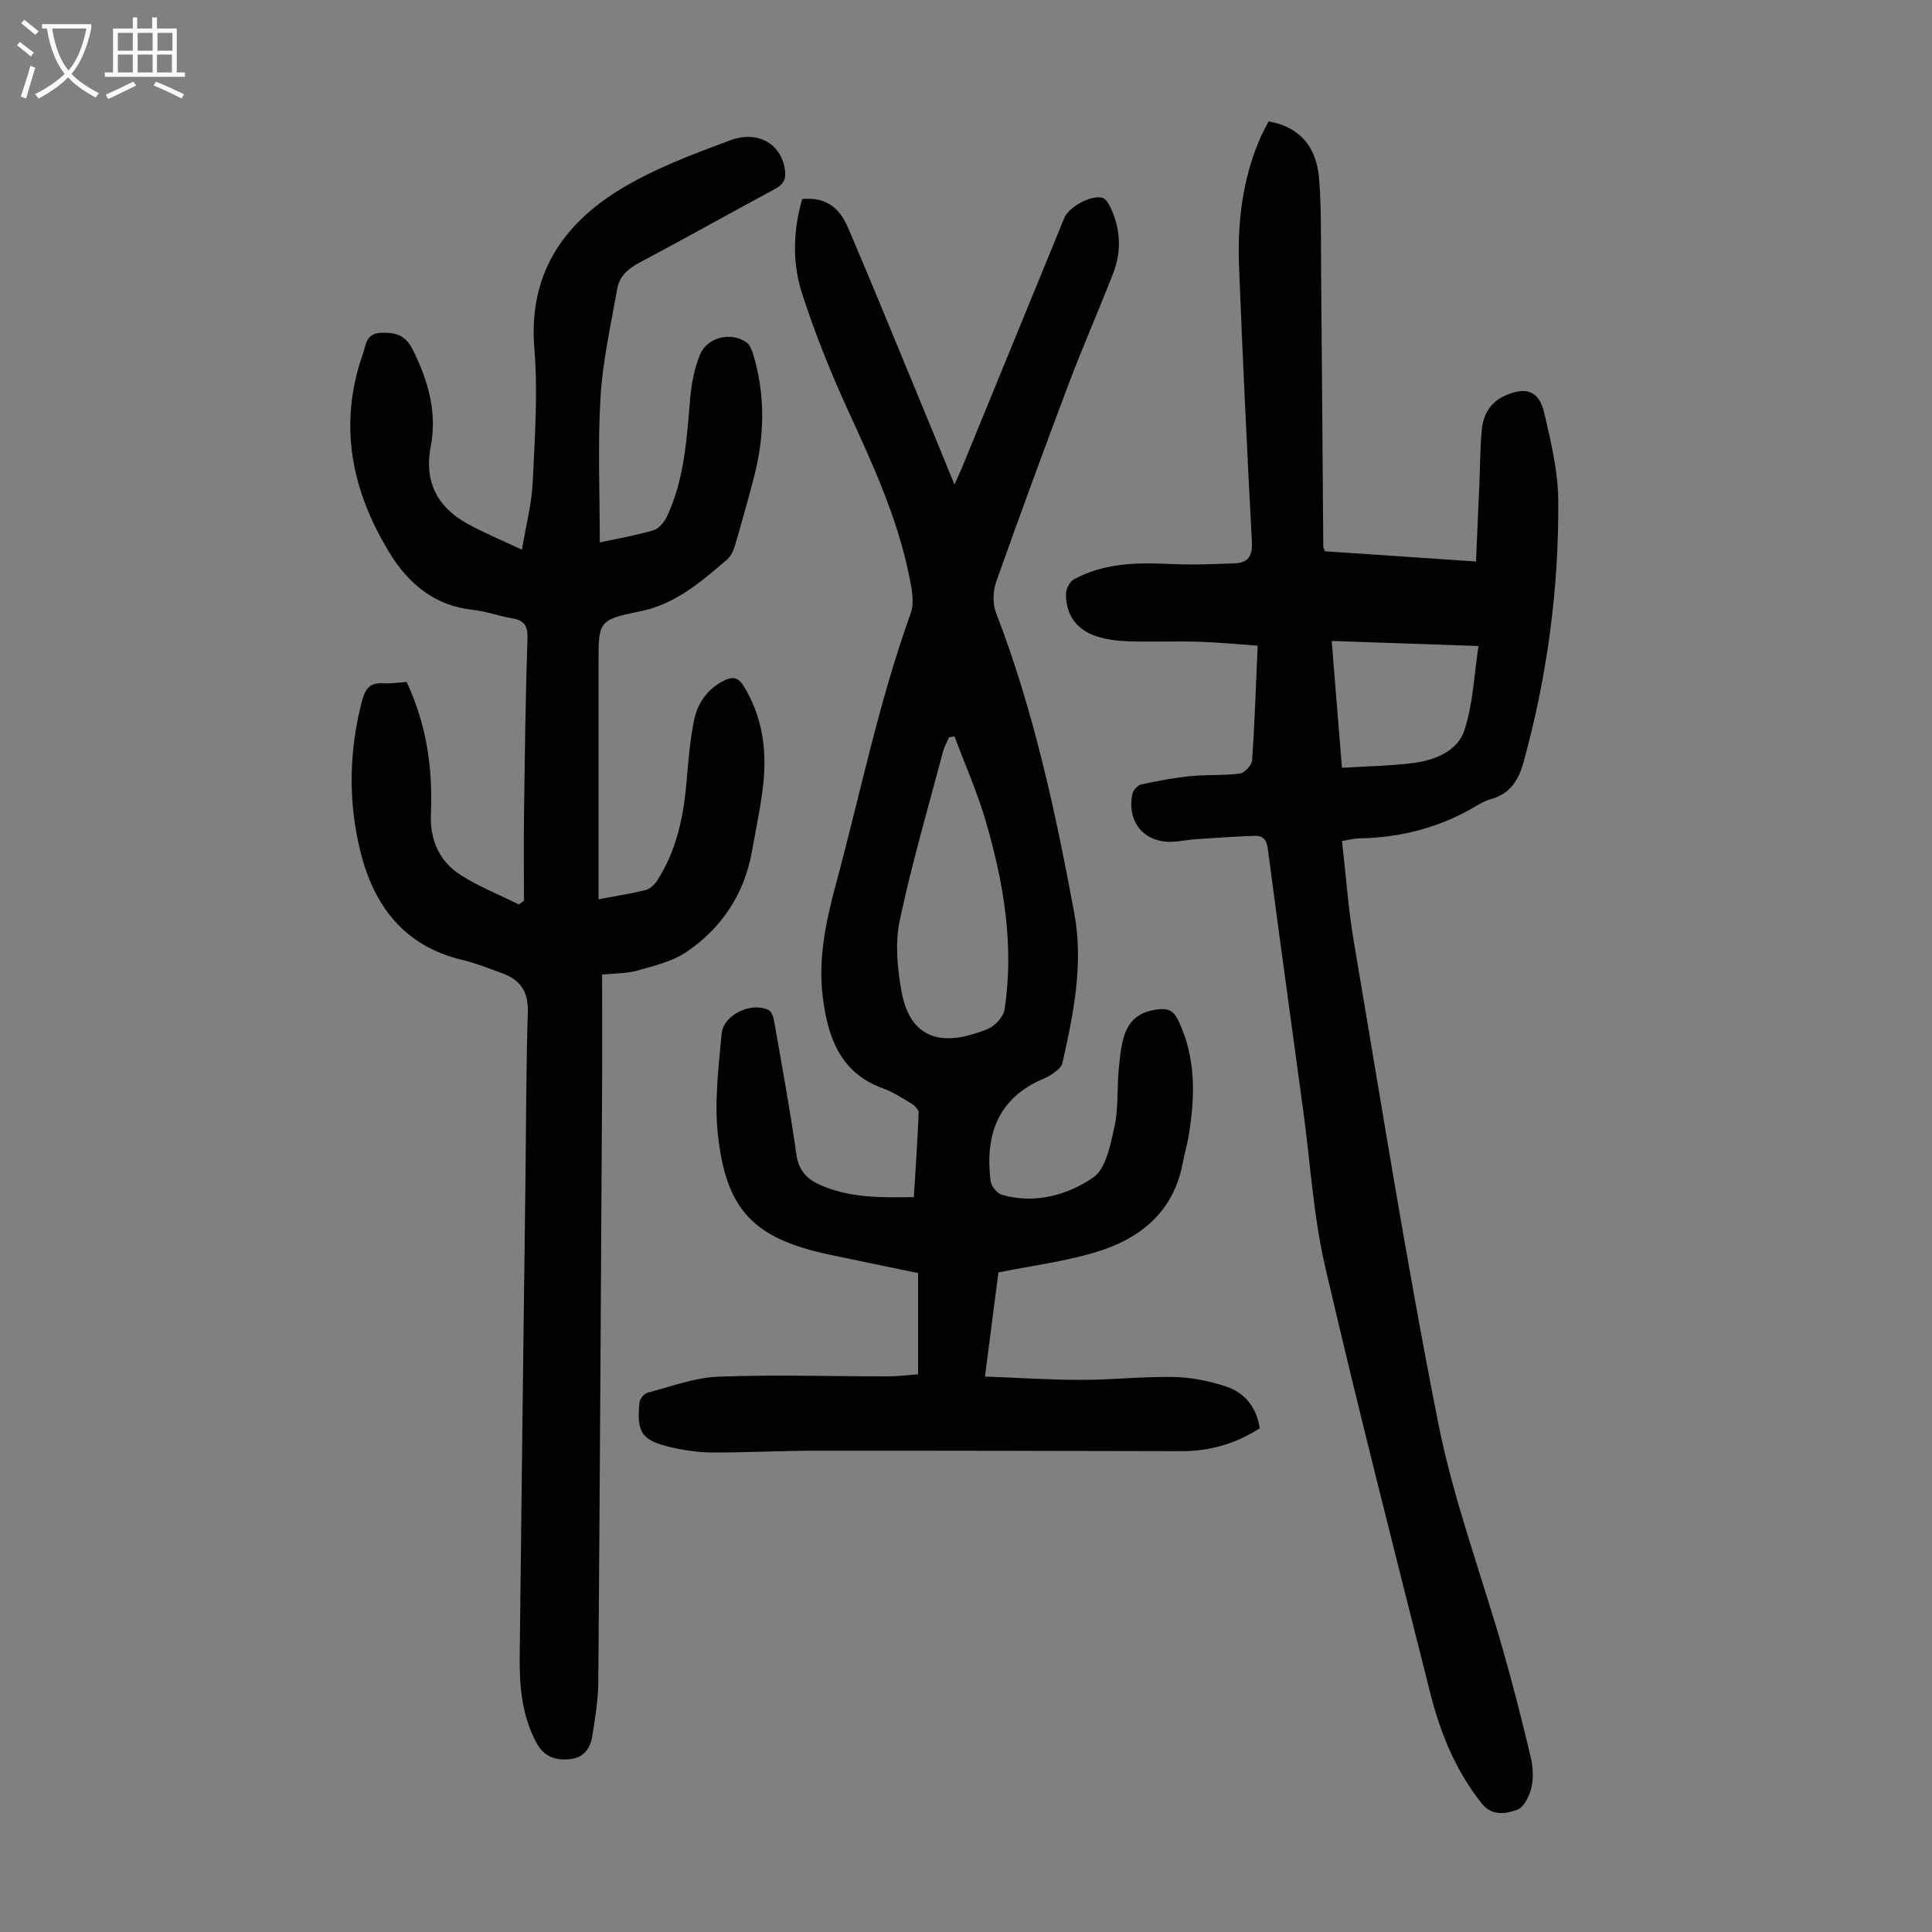
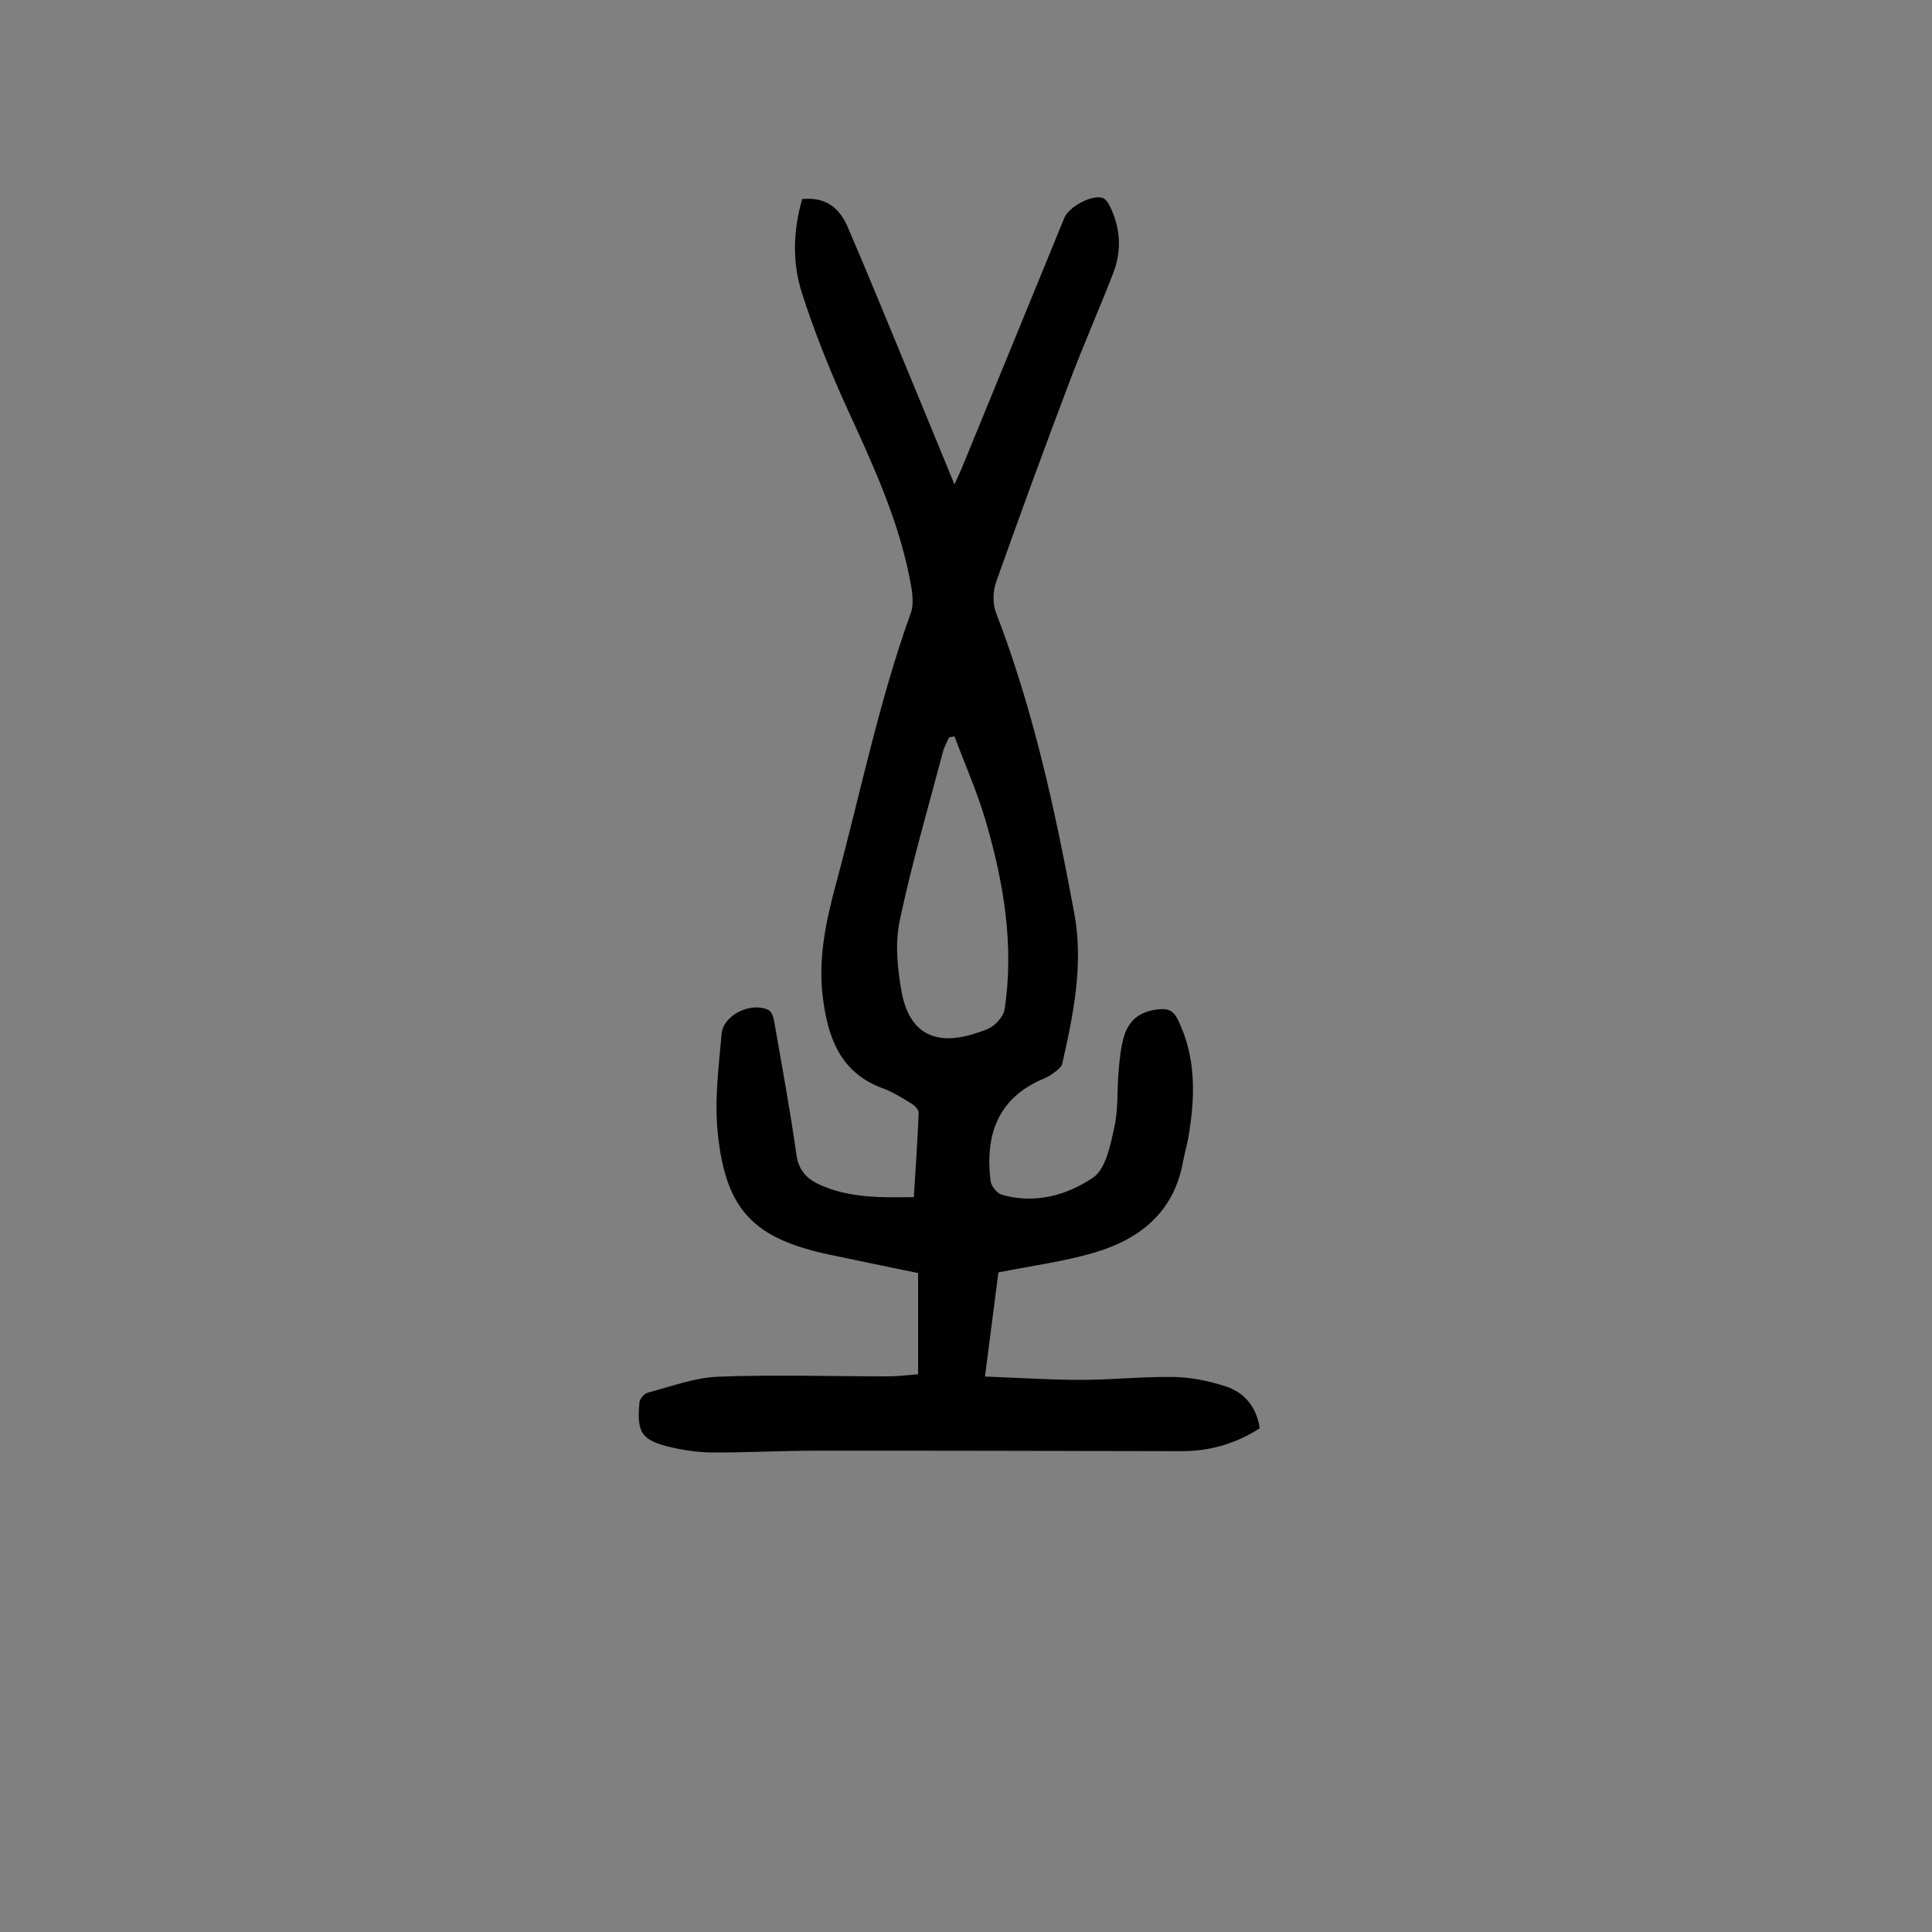
<svg xmlns="http://www.w3.org/2000/svg" enable-background="new 0 0 400 400" viewBox="0 0 400 400">
  <rect x="0" y="0" width="400" height="400" fill="#808080" stroke="none" />
  <g fill="#010101">
    <path d="m260.81 295.71c-4.99 3.22-10.36 4.75-16.21 4.74-25.3-.05-50.6-.12-75.9-.1-7.05.01-14.09.4-21.14.37-2.88-.01-5.81-.42-8.62-1.08-6.12-1.43-7.16-2.99-6.54-9.32.07-.73 1-1.8 1.72-1.99 4.82-1.26 9.67-3.11 14.56-3.3 11.72-.45 23.46-.06 35.2-.07 1.99 0 3.98-.27 6.2-.43 0-7 0-13.77 0-20.96-6.06-1.26-12.26-2.51-18.45-3.83-15.57-3.33-21.35-9.17-23.02-25.05-.71-6.8.17-13.81.8-20.68.36-3.92 6.16-6.64 9.7-4.9.6.29 1 1.38 1.14 2.17 1.62 9.25 3.33 18.49 4.64 27.79.46 3.28 2.19 5.03 4.84 6.22 6.09 2.75 12.57 2.67 19.47 2.56.37-5.94.77-11.7 1-17.47.03-.62-.83-1.49-1.5-1.9-1.91-1.16-3.83-2.39-5.91-3.15-8.92-3.25-11.43-10.67-12.45-18.98-.97-7.91.65-15.58 2.7-23.19 5.06-18.76 8.91-37.86 15.52-56.21.82-2.29.17-5.29-.35-7.84-2.45-12.04-7.57-23.08-12.65-34.18-3.61-7.89-6.88-16-9.53-24.26-2.03-6.32-1.82-13 .06-19.46 4.46-.4 7.51 1.33 9.47 5.9 4.41 10.27 8.62 20.62 12.9 30.95 2.99 7.22 5.95 14.46 9.15 22.24.69-1.54 1.2-2.59 1.64-3.67 7.04-17.17 14.06-34.34 21.1-51.5.94-2.31 5.58-4.83 7.89-4.17.61.17 1.16.97 1.48 1.61 2.28 4.54 2.58 9.27.76 13.98-2.95 7.59-6.24 15.05-9.12 22.67-5.17 13.7-10.22 27.44-15.11 41.24-.68 1.91-.77 4.5-.05 6.36 7.77 20.13 12.29 41.09 16.21 62.2 1.96 10.57-.15 20.94-2.49 31.22-.15.65-.9 1.22-1.48 1.69-.7.55-1.48 1.03-2.3 1.37-9.6 4.01-12.22 11.7-11.05 21.24.13 1.05 1.35 2.54 2.35 2.83 6.82 1.95 13.45.1 18.86-3.55 2.65-1.78 3.58-6.71 4.41-10.42.85-3.77.54-7.78.89-11.67.22-2.43.43-4.93 1.14-7.24 1.12-3.66 3.77-5.3 7.54-5.55 1.83-.12 2.77.52 3.59 2.18 3.83 7.85 3.59 16.02 2.18 24.3-.3 1.76-.83 3.48-1.15 5.24-1.91 10.42-9.01 15.95-18.43 18.71-6.27 1.84-12.82 2.68-19.76 4.07-.84 6.48-1.76 13.64-2.78 21.56 6.87.25 13.42.69 19.97.69 6.37 0 12.75-.72 19.11-.6 3.62.07 7.34.82 10.78 1.95 3.9 1.29 6.38 4.28 7.02 8.67zm-63.19-143.25c-.37.06-.75.12-1.12.19-.43.98-.99 1.93-1.26 2.96-3.08 11.65-6.48 23.24-8.97 35.02-.98 4.66-.48 9.87.38 14.64 1.56 8.67 7.01 11.45 15.48 8.62 1.27-.42 2.65-.81 3.64-1.63s2.04-2.09 2.22-3.29c2.01-13.22-.17-26.11-3.84-38.75-1.74-6.05-4.33-11.85-6.53-17.76z" />
-     <path d="m124.66 201.77c0 8.14.04 16.07-.01 23.99-.23 40.87-.46 81.73-.78 122.6-.03 3.66-.67 7.33-1.22 10.96-.4 2.63-1.75 4.61-4.7 4.9-3.01.29-5.34-.51-6.92-3.46-3.02-5.66-3.5-11.75-3.43-17.92.35-32.58.78-65.15 1.18-97.73.15-11.87.13-23.74.5-35.59.13-4.17-1.53-6.6-5.16-7.96-2.82-1.05-5.66-2.16-8.57-2.86-11.98-2.9-18.21-11.29-20.96-22.51-2.51-10.24-2.35-20.61.32-30.91.64-2.48 1.53-3.99 4.35-3.81 1.64.1 3.31-.18 4.92-.28 4.16 8.82 5.44 17.92 5.03 27.33-.23 5.35 1.73 9.81 6.18 12.65 3.77 2.4 8.01 4.09 12.03 6.09.35-.26.71-.52 1.06-.78 0-5.92-.07-11.83.01-17.75.17-12.2.31-24.4.72-36.6.09-2.77-.86-3.74-3.34-4.15-2.64-.44-5.21-1.42-7.86-1.7-7.94-.83-13.38-5.33-17.33-11.77-7.93-12.93-10.71-26.67-5.51-41.36.59-1.67.61-4.06 3.52-4.23 3.05-.17 5.22.37 6.75 3.44 3.17 6.38 5.11 12.89 3.74 20.05-1.39 7.2 1.27 12.53 7.55 16 3.47 1.92 7.16 3.43 11.33 5.4.86-5.15 2.02-9.5 2.23-13.89.43-9.26 1.1-18.6.34-27.79-1.24-15.11 5.73-25.56 17.72-32.89 7.07-4.32 15.05-7.3 22.87-10.2 5.87-2.18 10.67.97 11.31 6.24.25 2.02-.47 2.99-2.19 3.91-9.36 5.02-18.61 10.24-28 15.21-2.36 1.25-4.11 2.85-4.55 5.38-1.31 7.46-3.01 14.93-3.46 22.45-.59 9.91-.15 19.88-.15 30.07 3.79-.82 7.54-1.45 11.15-2.53 1.13-.34 2.24-1.74 2.79-2.92 3.57-7.66 4.07-15.95 4.76-24.21.26-3.07.86-6.23 1.99-9.08 1.49-3.74 6.34-4.94 9.65-2.7.71.48 1.14 1.57 1.41 2.47 2.57 8.48 2.38 17 .16 25.51-1.24 4.76-2.56 9.49-3.95 14.2-.3 1.02-.84 2.15-1.62 2.82-5.42 4.62-10.66 9.26-18.16 10.75-8.53 1.69-8.44 2.15-8.44 10.89v44.68 4c3.49-.66 6.66-1.14 9.76-1.91.92-.23 1.85-1.14 2.4-1.99 4.05-6.29 5.48-13.36 6.09-20.69.34-4.12.69-8.26 1.49-12.3.72-3.61 2.71-6.59 6.17-8.35 1.76-.9 2.99-.79 4.14 1.09 3.8 6.2 4.81 12.98 4.08 20.02-.49 4.77-1.53 9.49-2.37 14.22-1.57 8.82-6.23 15.82-13.5 20.79-2.91 1.99-6.67 2.87-10.15 3.87-2.2.64-4.61.56-7.37.84z" />
-     <path d="m262.65 25.13c6.24 1.11 9.91 5.01 10.46 11.93.49 6.23.35 12.51.41 18.77.17 19.13.3 38.26.45 57.39 0 .2.16.4.38.92 10.08.68 20.31 1.37 31.24 2.11.24-5.49.48-10.91.71-16.33.16-3.69.13-7.39.5-11.05.31-3.01 1.71-5.53 4.66-6.89 4.42-2.03 7.17-1.14 8.26 3.52 1.39 5.96 2.86 12.07 2.9 18.13.13 18.3-2.28 36.35-7.15 54.05-1.06 3.84-2.78 6.68-6.81 7.77-1.06.29-2.08.85-3.03 1.42-7.47 4.46-15.58 6.55-24.24 6.71-1.08.02-2.16.33-3.54.55.81 7.06 1.28 13.97 2.44 20.77 5.65 33.29 10.92 66.66 17.49 99.77 3.16 15.94 8.95 31.36 13.43 47.05 2.08 7.3 3.95 14.66 5.7 22.04.48 2.03.61 4.32.16 6.32-.4 1.73-1.53 4.09-2.92 4.6-2.32.86-5.22 1.38-7.34-1.26-5.44-6.78-8.61-14.64-10.7-22.92-7.38-29.36-14.9-58.7-21.74-88.19-2.44-10.52-3.07-21.46-4.53-32.21-2.47-18.17-4.98-36.35-7.38-54.53-.25-1.9-1.18-2.59-2.81-2.52-4.01.16-8.02.42-12.03.69-1.56.11-3.1.43-4.66.53-5.94.36-9.71-3.96-8.52-9.87.16-.78 1.08-1.82 1.82-1.98 3.34-.74 6.73-1.37 10.13-1.72 3.42-.35 6.91-.1 10.31-.55.98-.13 2.46-1.72 2.53-2.73.54-7.69.79-15.4 1.16-23.74-4.17-.29-8.23-.7-12.29-.82-4.81-.14-9.63.07-14.44-.08-2.21-.07-4.48-.35-6.57-1.02-4.19-1.34-6.4-4.4-6.4-8.81 0-1.04.82-2.55 1.7-3.03 6.23-3.38 13.01-3.48 19.89-3.15 4.45.21 8.92.03 13.38-.14 2.71-.1 3.68-1.52 3.53-4.41-1-19-1.91-38-2.66-57.01-.34-8.77.62-17.44 3.98-25.68.59-1.54 1.43-2.98 2.14-4.4zm13.06 107.57c.7 8.68 1.4 17.26 2.13 26.26 5.36-.34 10.28-.37 15.11-1.04 4.31-.59 8.85-2.53 10.21-6.64 1.82-5.48 2.02-11.49 2.95-17.53-10.25-.35-20.05-.69-30.4-1.05z" />
  </g>
-   <path d="m6.4 11.7c-1-.8-1.9-1.6-2.9-2.3l.6-.7c.9.7 1.9 1.4 2.9 2.2zm-2.1 8.3c.7-2.1 1.4-4.2 2-6.4.2.1.6.3 1 .4-.7 2.3-1.3 4.4-1.9 6.4zm3-12.8c-1.1-.9-2.1-1.7-2.9-2.4l.6-.7c1 .8 2 1.5 3 2.4zm1.4-1.3v-.9h10.2v.9c-.9 4.2-2.3 7.3-4.1 9.4 1.3 1.4 3.2 2.7 5.7 4-.2.2-.4.5-.7.9-2.5-1.4-4.4-2.7-5.7-4.2-1.4 1.5-3.5 3-6.1 4.4 0 0 0 0-.1-.1-.3-.4-.5-.7-.7-.8 2.7-1.3 4.7-2.8 6.2-4.2-1.8-2.2-3-5.3-3.7-9.4zm9.2 0h-7.1c.6 3.8 1.7 6.7 3.4 8.7 1.7-2 2.9-4.8 3.7-8.7z" fill="#fbfafa" />
-   <path d="m31.6 3.6h.9v2.3h4.1v9.1h1.7v.9h-16.6v-.9h1.7v-9.1h4.1v-2.3h.9v2.3h3.1v-2.3zm-4 13.3.6.8c-1.9.9-3.8 1.9-5.8 2.8-.2-.3-.3-.6-.5-.9 2-.9 3.9-1.8 5.7-2.7zm-3.2-10.1v3.7h3.1v-3.7zm0 4.5v3.7h3.1v-3.7zm4.1-4.5v3.7h3.1v-3.7zm0 4.5v3.7h3.1v-3.7zm9.1 9.1c-2.1-1.1-4.1-2-5.8-2.7l.5-.8c2.2.9 4.1 1.8 5.8 2.6zm-1.9-13.6h-3.1v3.7h3.1zm-3.2 4.5v3.7h3.1v-3.7z" fill="#fbfafa" />
</svg>